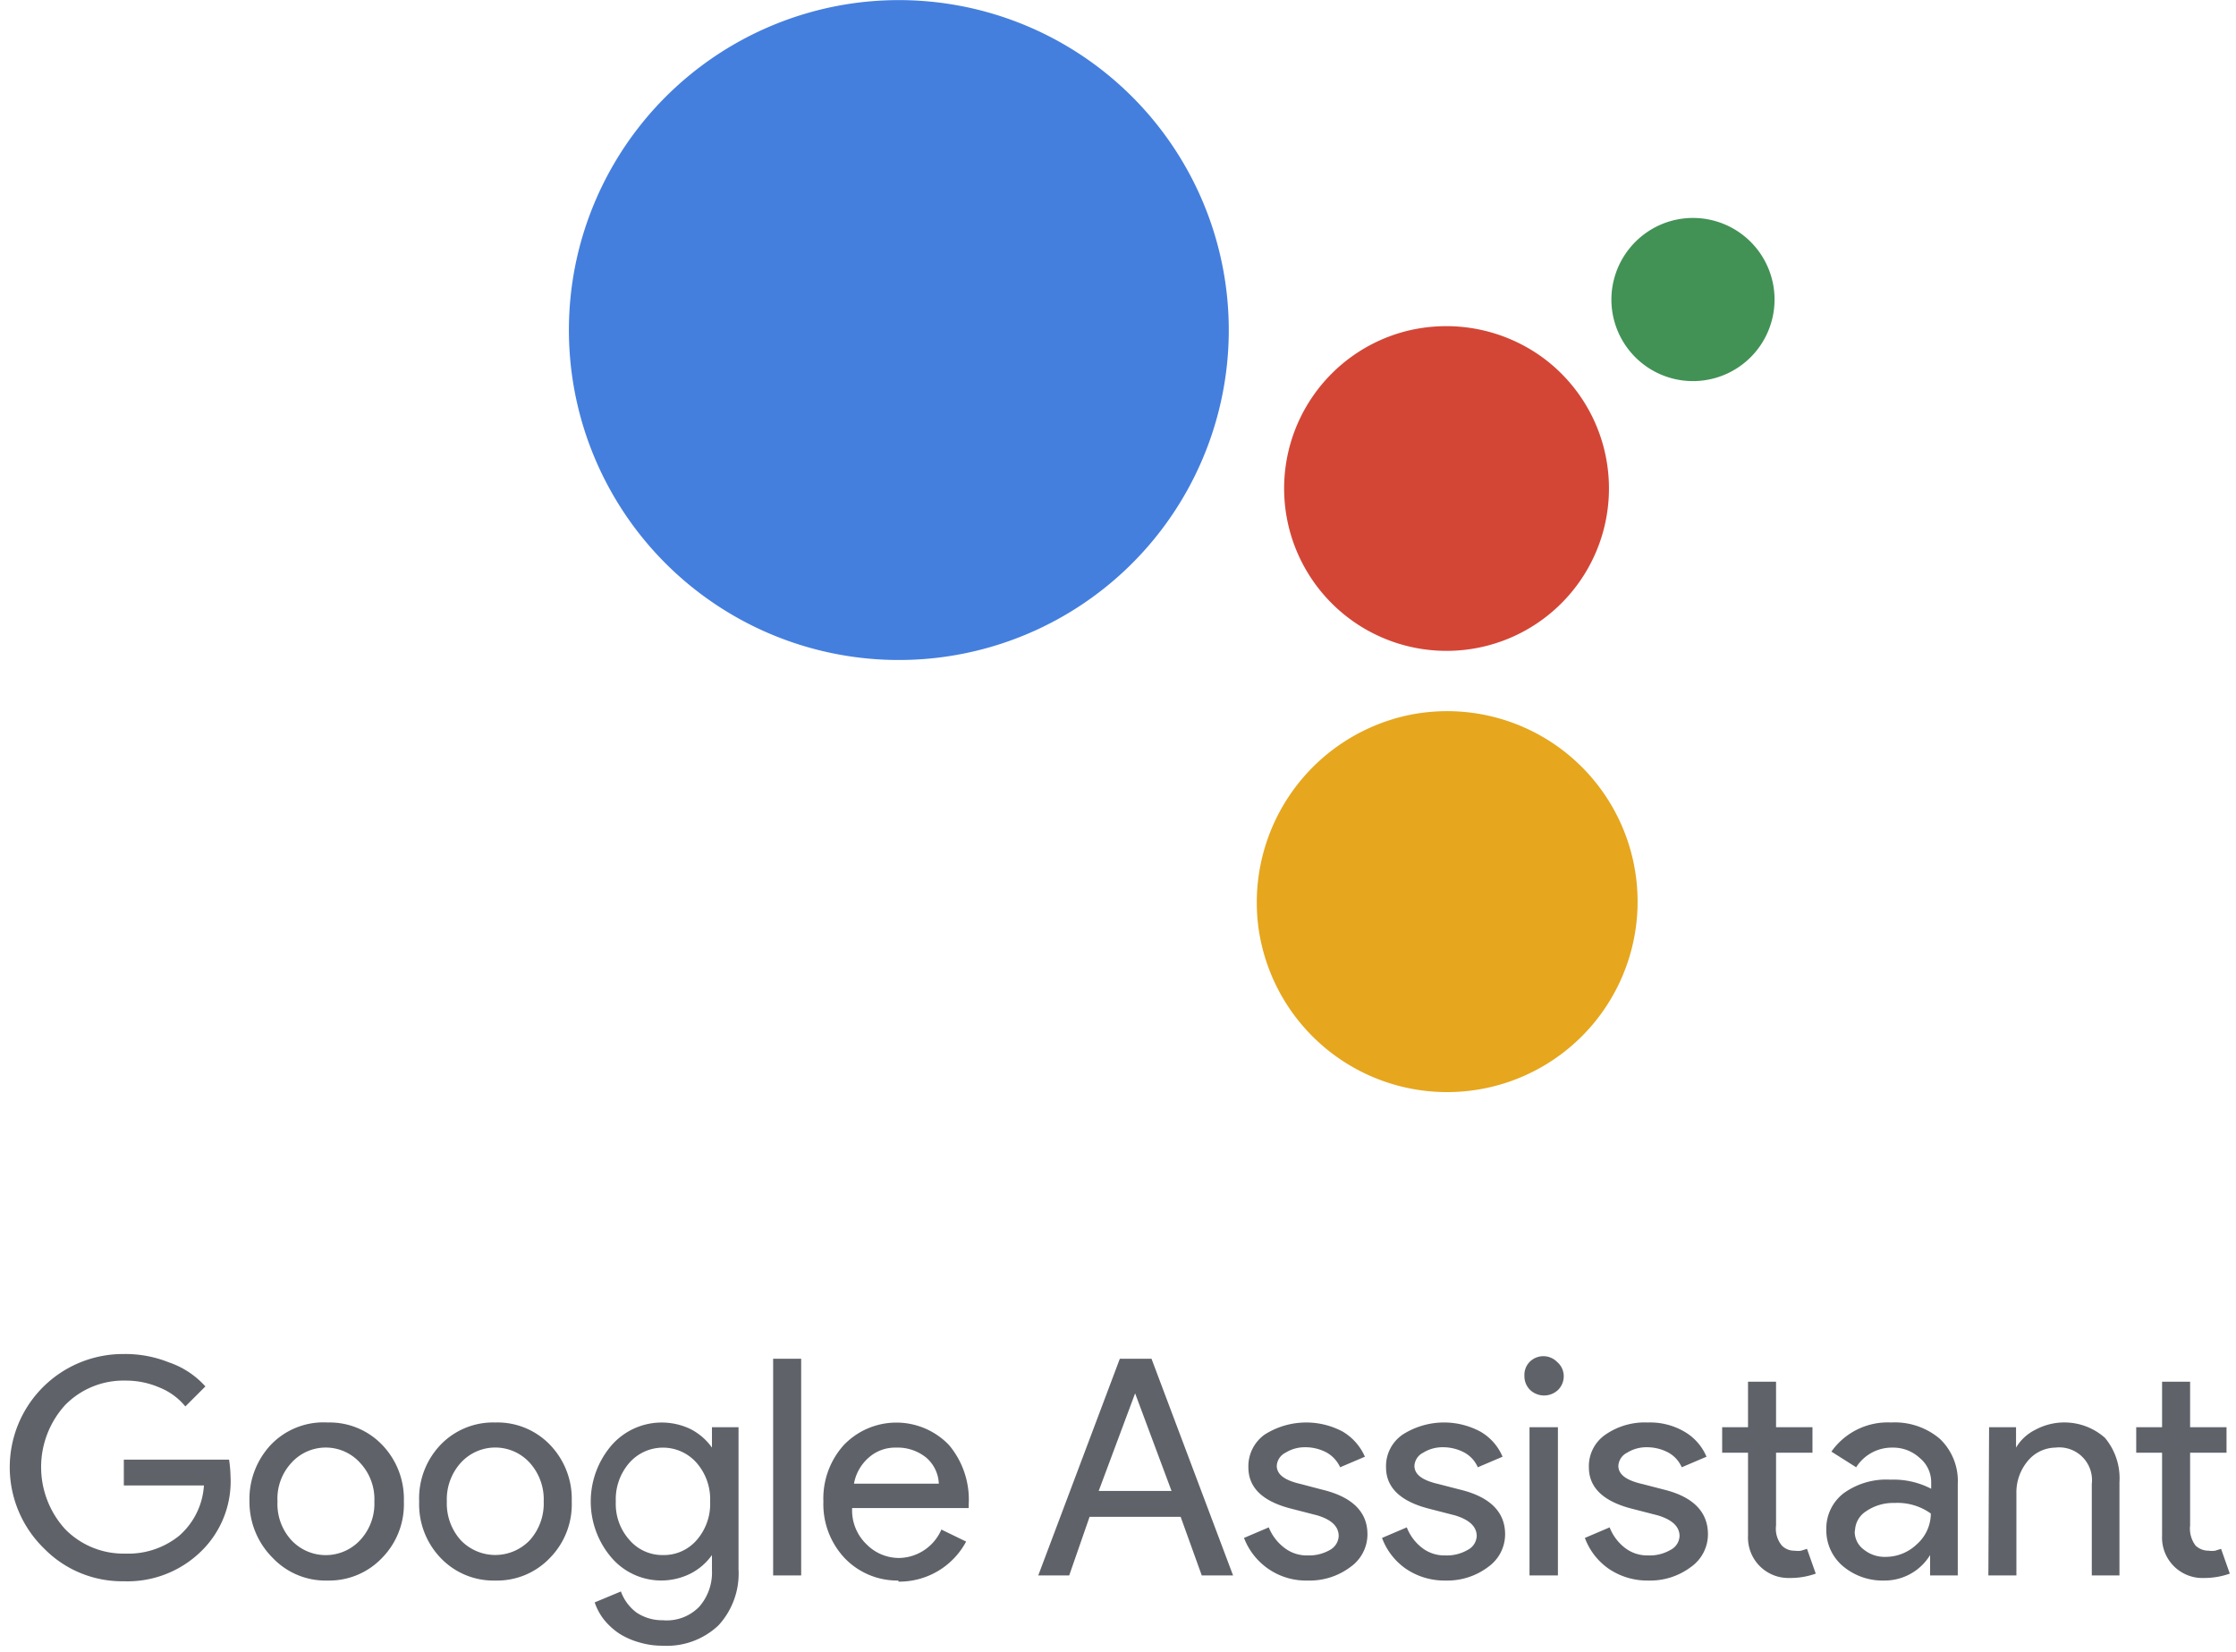
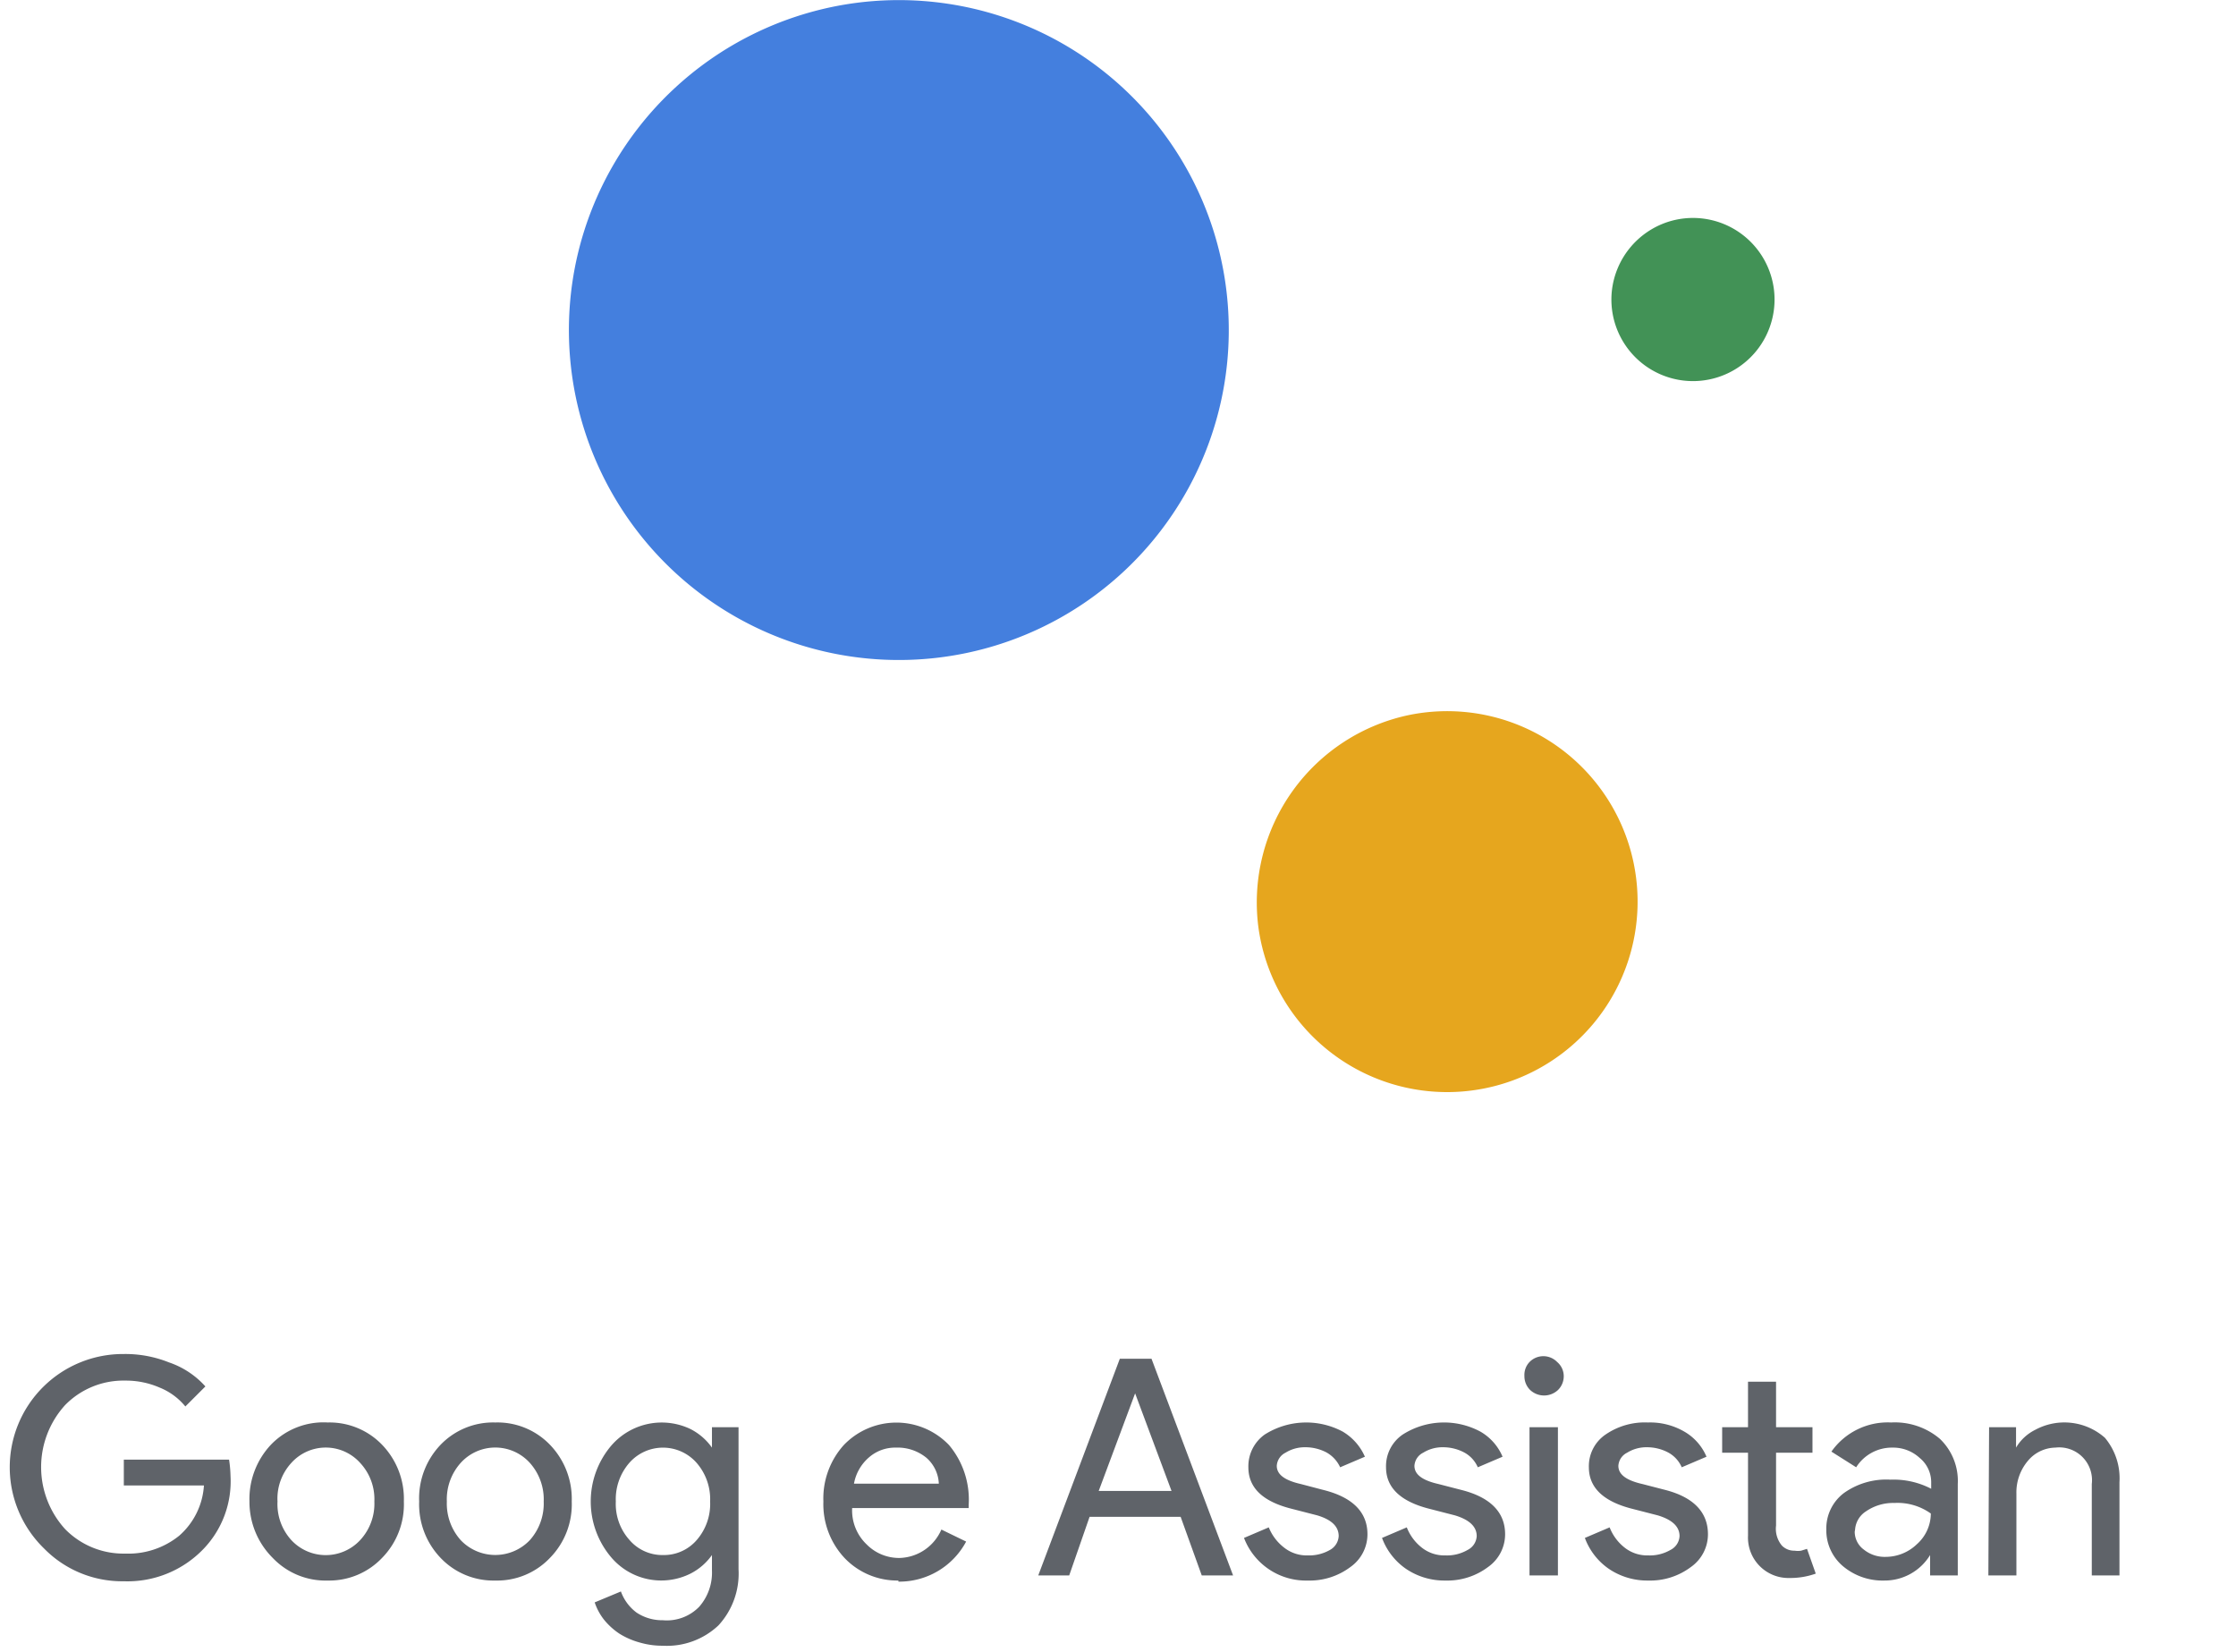
<svg xmlns="http://www.w3.org/2000/svg" id="Layer_1" data-name="Layer 1" viewBox="0 0 61.4 45.37">
  <defs>
    <style>.cls-1{fill:#447fde;}.cls-2{fill:#429256;}.cls-3{fill:#d34636;}.cls-4{fill:#e6a61e;}.cls-5{fill:#5f6369;}</style>
  </defs>
  <path class="cls-1" d="M23.17.13A9.06,9.06,0,1,1,15.86,7,9.08,9.08,0,0,1,23.17.13Z" />
  <path class="cls-2" d="M45.81,6.09A2.24,2.24,0,1,1,44.26,8,2.25,2.25,0,0,1,45.81,6.09Z" />
-   <path class="cls-3" d="M38.51,9.12a4.5,4.5,0,0,1,3.8.66,4.46,4.46,0,1,1-3.8-.66Z" />
  <path class="cls-4" d="M38.71,19.63a5.23,5.23,0,1,1-4.16,5.79A5.26,5.26,0,0,1,38.71,19.63Z" />
  <path class="cls-5" d="M6.33,40.53a2.68,2.68,0,0,1-.74,2,2.89,2.89,0,0,1-2.19.89,3,3,0,0,1-2.19-.9A3.11,3.11,0,0,1,3.4,37.18a3.22,3.22,0,0,1,1.24.23,2.36,2.36,0,0,1,1,.66l-.55.55a1.77,1.77,0,0,0-.71-.52,2.32,2.32,0,0,0-.94-.19,2.24,2.24,0,0,0-1.65.67,2.53,2.53,0,0,0,0,3.41,2.24,2.24,0,0,0,1.65.67,2.22,2.22,0,0,0,1.48-.49,2,2,0,0,0,.68-1.38H3.4v-.71H6.29A3.42,3.42,0,0,1,6.33,40.53Z" />
  <path class="cls-5" d="M6.85,41.23a2.18,2.18,0,0,1,.59-1.56A2,2,0,0,1,9,39.06a2,2,0,0,1,1.49.61,2.14,2.14,0,0,1,.6,1.56,2.1,2.1,0,0,1-.6,1.55A2,2,0,0,1,9,43.4a2,2,0,0,1-1.51-.62A2.17,2.17,0,0,1,6.85,41.23Zm.77,0A1.47,1.47,0,0,0,8,42.29a1.29,1.29,0,0,0,1.89,0,1.47,1.47,0,0,0,.39-1.06,1.46,1.46,0,0,0-.39-1.06,1.27,1.27,0,0,0-1.89,0A1.45,1.45,0,0,0,7.62,41.23Z" />
  <path class="cls-5" d="M11.51,41.23a2.13,2.13,0,0,1,.59-1.56,2,2,0,0,1,1.5-.61,2,2,0,0,1,1.5.61,2.14,2.14,0,0,1,.6,1.56,2.1,2.1,0,0,1-.6,1.55,2,2,0,0,1-1.5.62,2,2,0,0,1-1.5-.62A2.13,2.13,0,0,1,11.51,41.23Zm.76,0a1.51,1.51,0,0,0,.38,1.06,1.31,1.31,0,0,0,1.9,0,1.51,1.51,0,0,0,.38-1.06,1.5,1.5,0,0,0-.38-1.06,1.28,1.28,0,0,0-1.9,0A1.5,1.5,0,0,0,12.27,41.23Z" />
  <path class="cls-5" d="M18.2,45.19a2.2,2.2,0,0,1-.64-.09,2.09,2.09,0,0,1-.55-.24,1.9,1.9,0,0,1-.42-.38,1.59,1.59,0,0,1-.26-.48l.72-.3a1.25,1.25,0,0,0,.43.58,1.27,1.27,0,0,0,.72.21,1.24,1.24,0,0,0,1-.37,1.42,1.42,0,0,0,.35-1V42.7h0a1.63,1.63,0,0,1-.59.51,1.8,1.8,0,0,1-2.17-.44,2.37,2.37,0,0,1,0-3.08,1.83,1.83,0,0,1,2.17-.45,1.63,1.63,0,0,1,.59.51h0v-.56h.73v3.9a2.1,2.1,0,0,1-.55,1.54A2.06,2.06,0,0,1,18.2,45.19Zm0-2.49a1.19,1.19,0,0,0,.93-.41,1.51,1.51,0,0,0,.37-1.06,1.52,1.52,0,0,0-.37-1.06,1.23,1.23,0,0,0-1.85,0,1.52,1.52,0,0,0-.37,1.06,1.48,1.48,0,0,0,.37,1.05A1.19,1.19,0,0,0,18.22,42.7Z" />
-   <path class="cls-5" d="M22,37.31v5.95h-.77V37.31Z" />
  <path class="cls-5" d="M24.67,43.4a2,2,0,0,1-1.48-.62,2.16,2.16,0,0,1-.58-1.55,2.19,2.19,0,0,1,.56-1.55,2,2,0,0,1,2.89,0,2.33,2.33,0,0,1,.54,1.64v.09h-3.2a1.29,1.29,0,0,0,.4,1,1.25,1.25,0,0,0,.91.37A1.29,1.29,0,0,0,25.85,42l.68.33a2.08,2.08,0,0,1-1.86,1.1Zm-1.22-2.66h2.33a1,1,0,0,0-.34-.71,1.25,1.25,0,0,0-.84-.28,1.09,1.09,0,0,0-.74.27A1.24,1.24,0,0,0,23.45,40.74Z" />
  <path class="cls-5" d="M29.36,43.26h-.85l2.24-5.95h.87l2.24,5.95H33l-.58-1.61h-2.5Zm1.81-5-1,2.68h2l-1-2.68Z" />
  <path class="cls-5" d="M37.55,42.13a1.1,1.1,0,0,1-.47.9,1.86,1.86,0,0,1-1.17.37,1.82,1.82,0,0,1-1.75-1.17l.68-.29a1.33,1.33,0,0,0,.44.57,1,1,0,0,0,.63.2,1.15,1.15,0,0,0,.61-.15.46.46,0,0,0,.24-.38c0-.26-.19-.45-.59-.57l-.7-.18c-.8-.2-1.19-.58-1.19-1.14a1.07,1.07,0,0,1,.45-.9,2.13,2.13,0,0,1,2.14-.08,1.5,1.5,0,0,1,.61.69l-.68.29a.89.89,0,0,0-.38-.41,1.25,1.25,0,0,0-.59-.14,1,1,0,0,0-.53.15.43.43,0,0,0-.24.36c0,.24.22.4.66.5l.61.16C37.14,41.11,37.55,41.52,37.55,42.13Z" />
  <path class="cls-5" d="M41.33,42.13a1.1,1.1,0,0,1-.47.9,1.86,1.86,0,0,1-1.17.37,1.88,1.88,0,0,1-1.08-.32,1.78,1.78,0,0,1-.66-.85l.68-.29a1.31,1.31,0,0,0,.43.57,1,1,0,0,0,.63.2,1.13,1.13,0,0,0,.61-.15.45.45,0,0,0,.25-.38q0-.39-.6-.57l-.7-.18c-.79-.2-1.19-.58-1.19-1.14a1.05,1.05,0,0,1,.46-.9,2.11,2.11,0,0,1,2.13-.08,1.44,1.44,0,0,1,.61.69l-.68.29a.84.84,0,0,0-.38-.41,1.24,1.24,0,0,0-.58-.14,1,1,0,0,0-.54.15.43.43,0,0,0-.24.36c0,.24.22.4.66.5l.62.16C40.92,41.11,41.33,41.52,41.33,42.13Z" />
  <path class="cls-5" d="M42.94,37.78a.53.53,0,0,1-.16.39.56.56,0,0,1-.76,0,.53.53,0,0,1-.16-.39A.51.51,0,0,1,42,37.4a.53.53,0,0,1,.76,0A.51.51,0,0,1,42.94,37.78Zm-.16,1.41v4.07H42V39.19Z" />
  <path class="cls-5" d="M46.9,42.13a1.1,1.1,0,0,1-.47.9,1.86,1.86,0,0,1-1.17.37,1.88,1.88,0,0,1-1.08-.32,1.78,1.78,0,0,1-.66-.85l.68-.29a1.31,1.31,0,0,0,.43.57,1,1,0,0,0,.63.2,1.13,1.13,0,0,0,.61-.15.45.45,0,0,0,.25-.38q0-.39-.6-.57l-.7-.18c-.79-.2-1.19-.58-1.19-1.14a1.05,1.05,0,0,1,.46-.9,1.9,1.9,0,0,1,1.16-.33,1.87,1.87,0,0,1,1,.25,1.44,1.44,0,0,1,.61.69l-.68.29a.84.84,0,0,0-.38-.41,1.24,1.24,0,0,0-.58-.14,1,1,0,0,0-.54.15.43.43,0,0,0-.24.36c0,.24.22.4.66.5l.62.16C46.5,41.11,46.9,41.52,46.9,42.13Z" />
  <path class="cls-5" d="M49.14,43.33A1.11,1.11,0,0,1,48,42.17V39.89h-.71v-.7H48V37.94h.77v1.25h1v.7h-1v2a.72.72,0,0,0,.16.55.47.47,0,0,0,.35.14.55.55,0,0,0,.18,0l.16-.05.24.68A2.08,2.08,0,0,1,49.14,43.33Z" />
  <path class="cls-5" d="M51.93,39.06a1.91,1.91,0,0,1,1.34.45,1.6,1.6,0,0,1,.49,1.24v2.51H53V42.7h0a1.46,1.46,0,0,1-1.26.7A1.69,1.69,0,0,1,50.6,43a1.29,1.29,0,0,1-.45-1,1.22,1.22,0,0,1,.48-1,2,2,0,0,1,1.28-.37,2.24,2.24,0,0,1,1.12.25v-.18a.86.86,0,0,0-.32-.67,1.07,1.07,0,0,0-.74-.28,1.16,1.16,0,0,0-1,.54l-.68-.43A1.89,1.89,0,0,1,51.93,39.06Zm-1,3a.61.61,0,0,0,.25.49.91.91,0,0,0,.6.2,1.24,1.24,0,0,0,.86-.35,1.13,1.13,0,0,0,.38-.84,1.57,1.57,0,0,0-1-.29,1.31,1.31,0,0,0-.78.23A.65.65,0,0,0,50.94,42Z" />
  <path class="cls-5" d="M54.62,39.19h.74v.56h0a1.27,1.27,0,0,1,.53-.49,1.68,1.68,0,0,1,1.91.22,1.73,1.73,0,0,1,.4,1.22v2.56h-.76V40.75a.9.9,0,0,0-1-1,1,1,0,0,0-.76.37,1.34,1.34,0,0,0-.31.89v2.25h-.77Z" />
-   <path class="cls-5" d="M60.53,43.33a1.11,1.11,0,0,1-1.16-1.16V39.89h-.71v-.7h.71V37.94h.77v1.25h1v.7h-1v2a.77.77,0,0,0,.15.55.51.51,0,0,0,.36.14.55.55,0,0,0,.18,0l.16-.05.24.68A2.1,2.1,0,0,1,60.53,43.33Z" />
</svg>